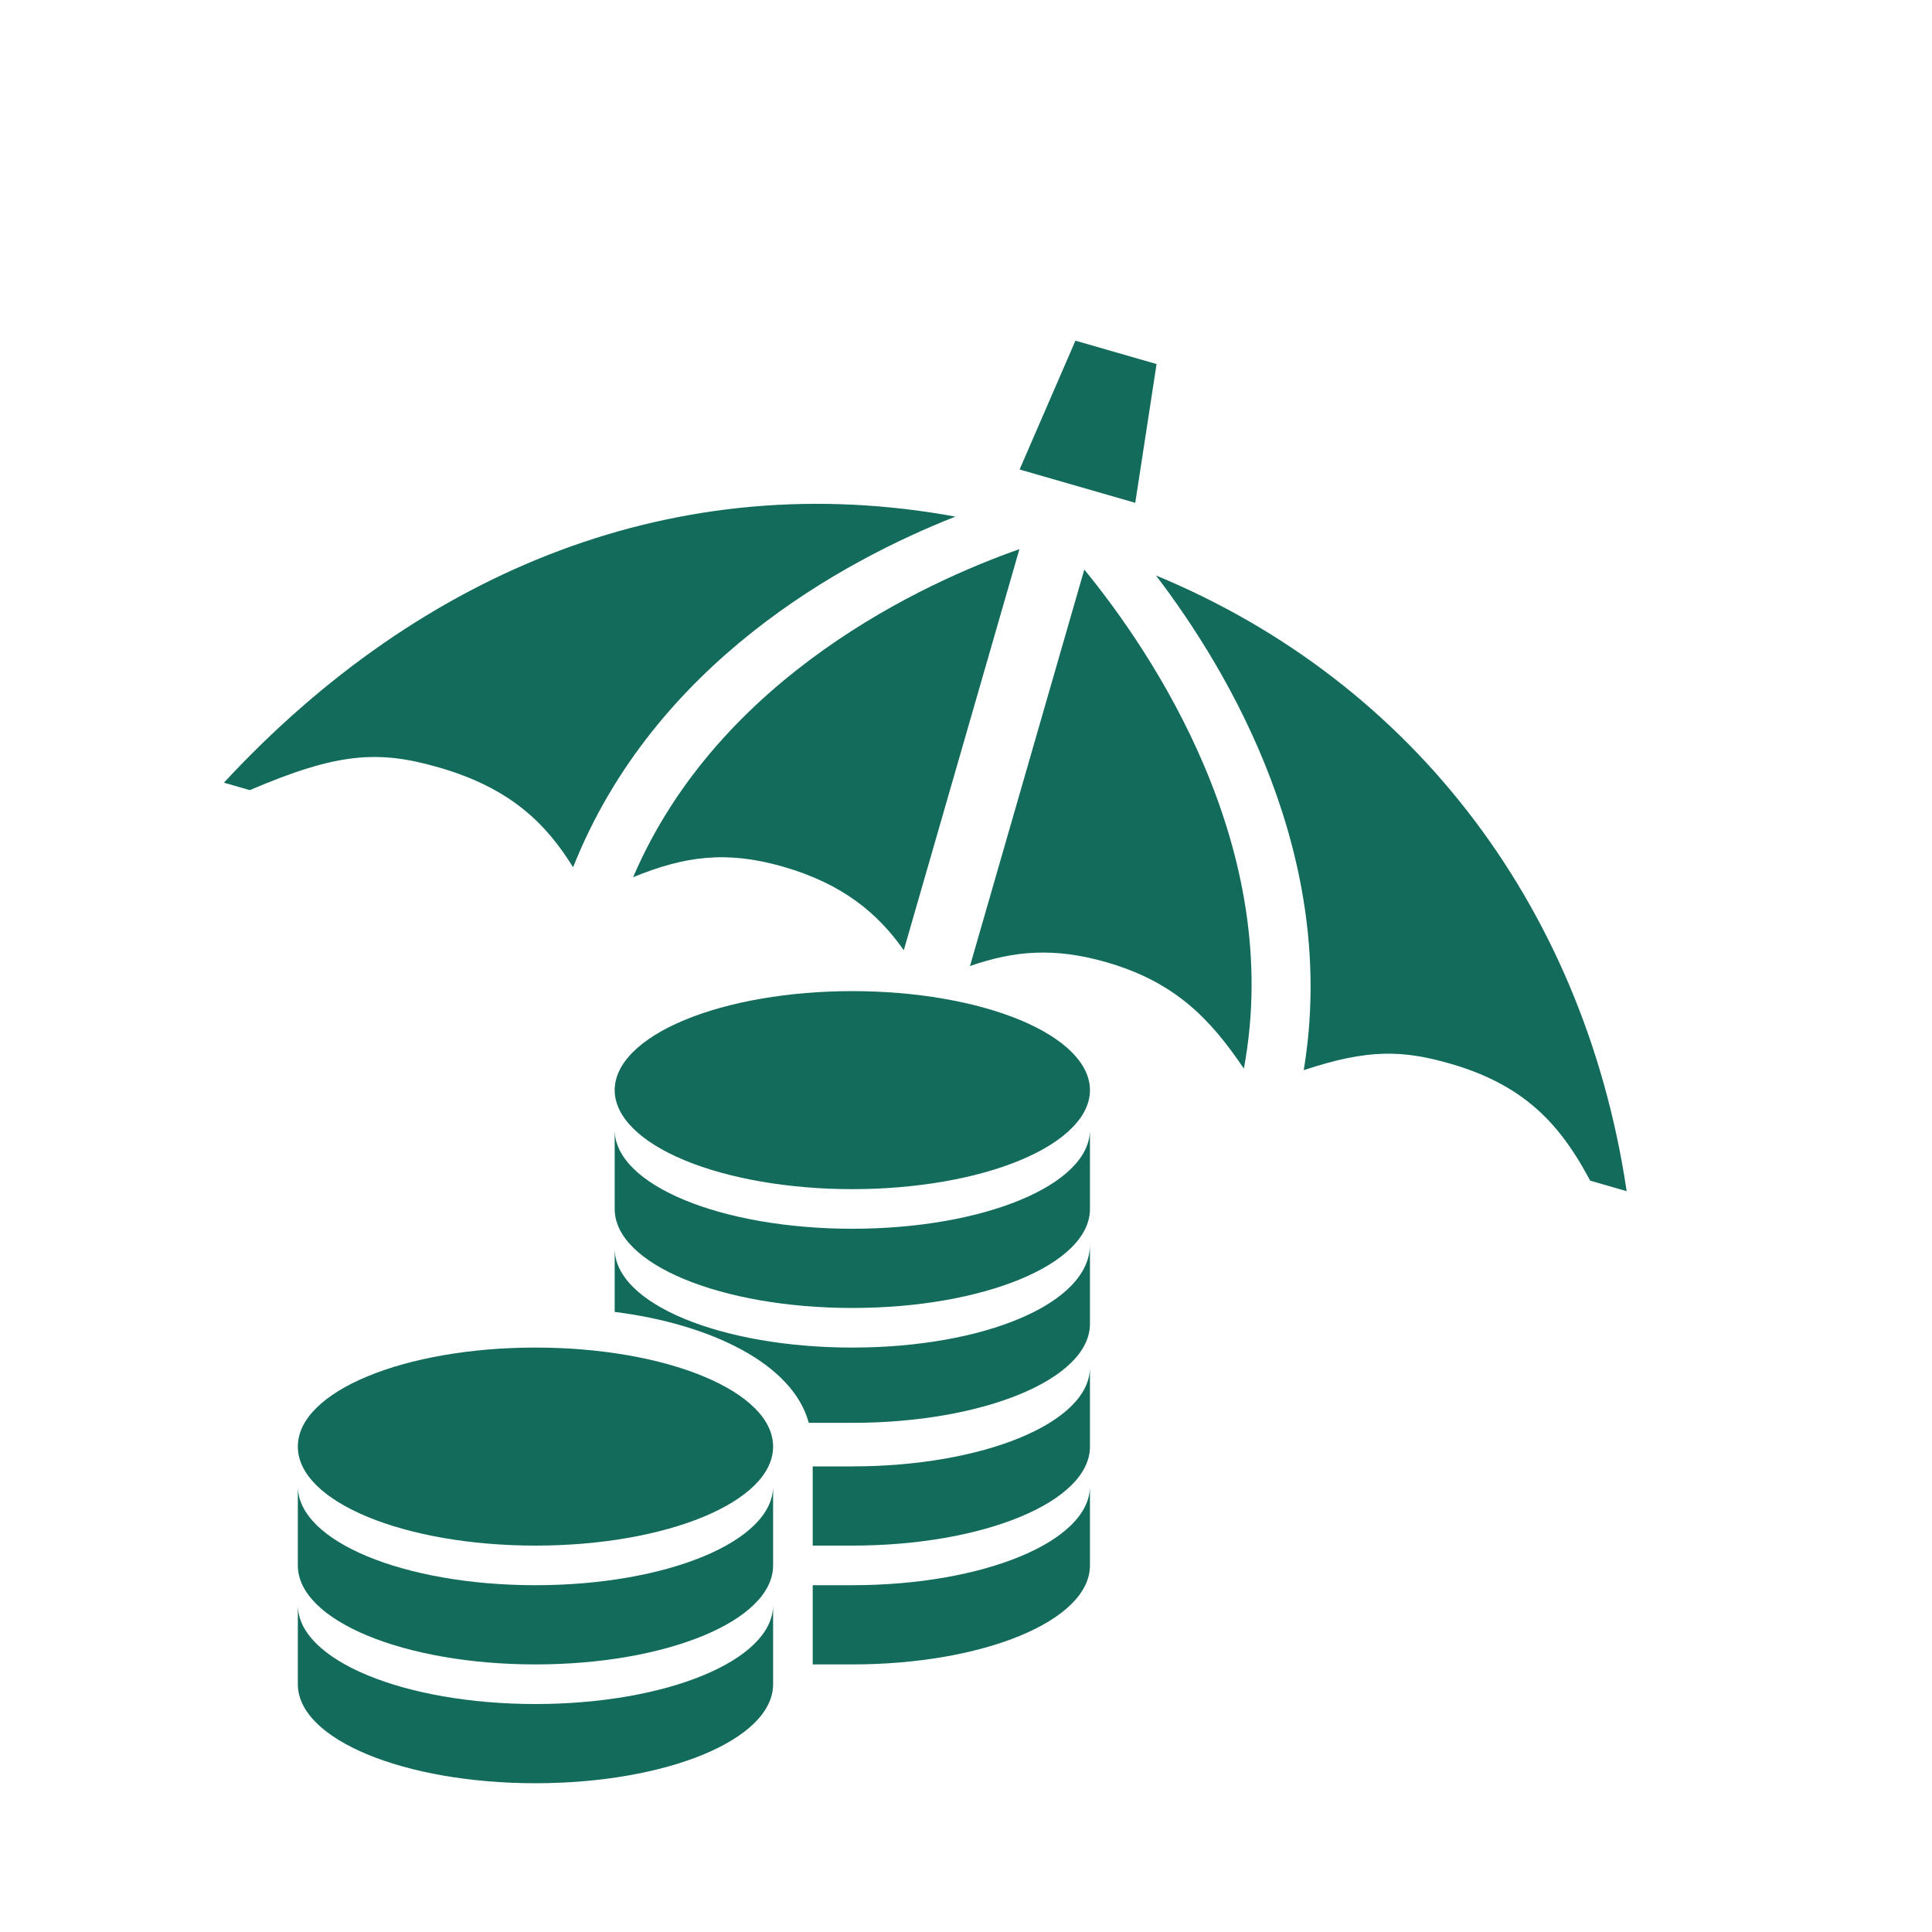
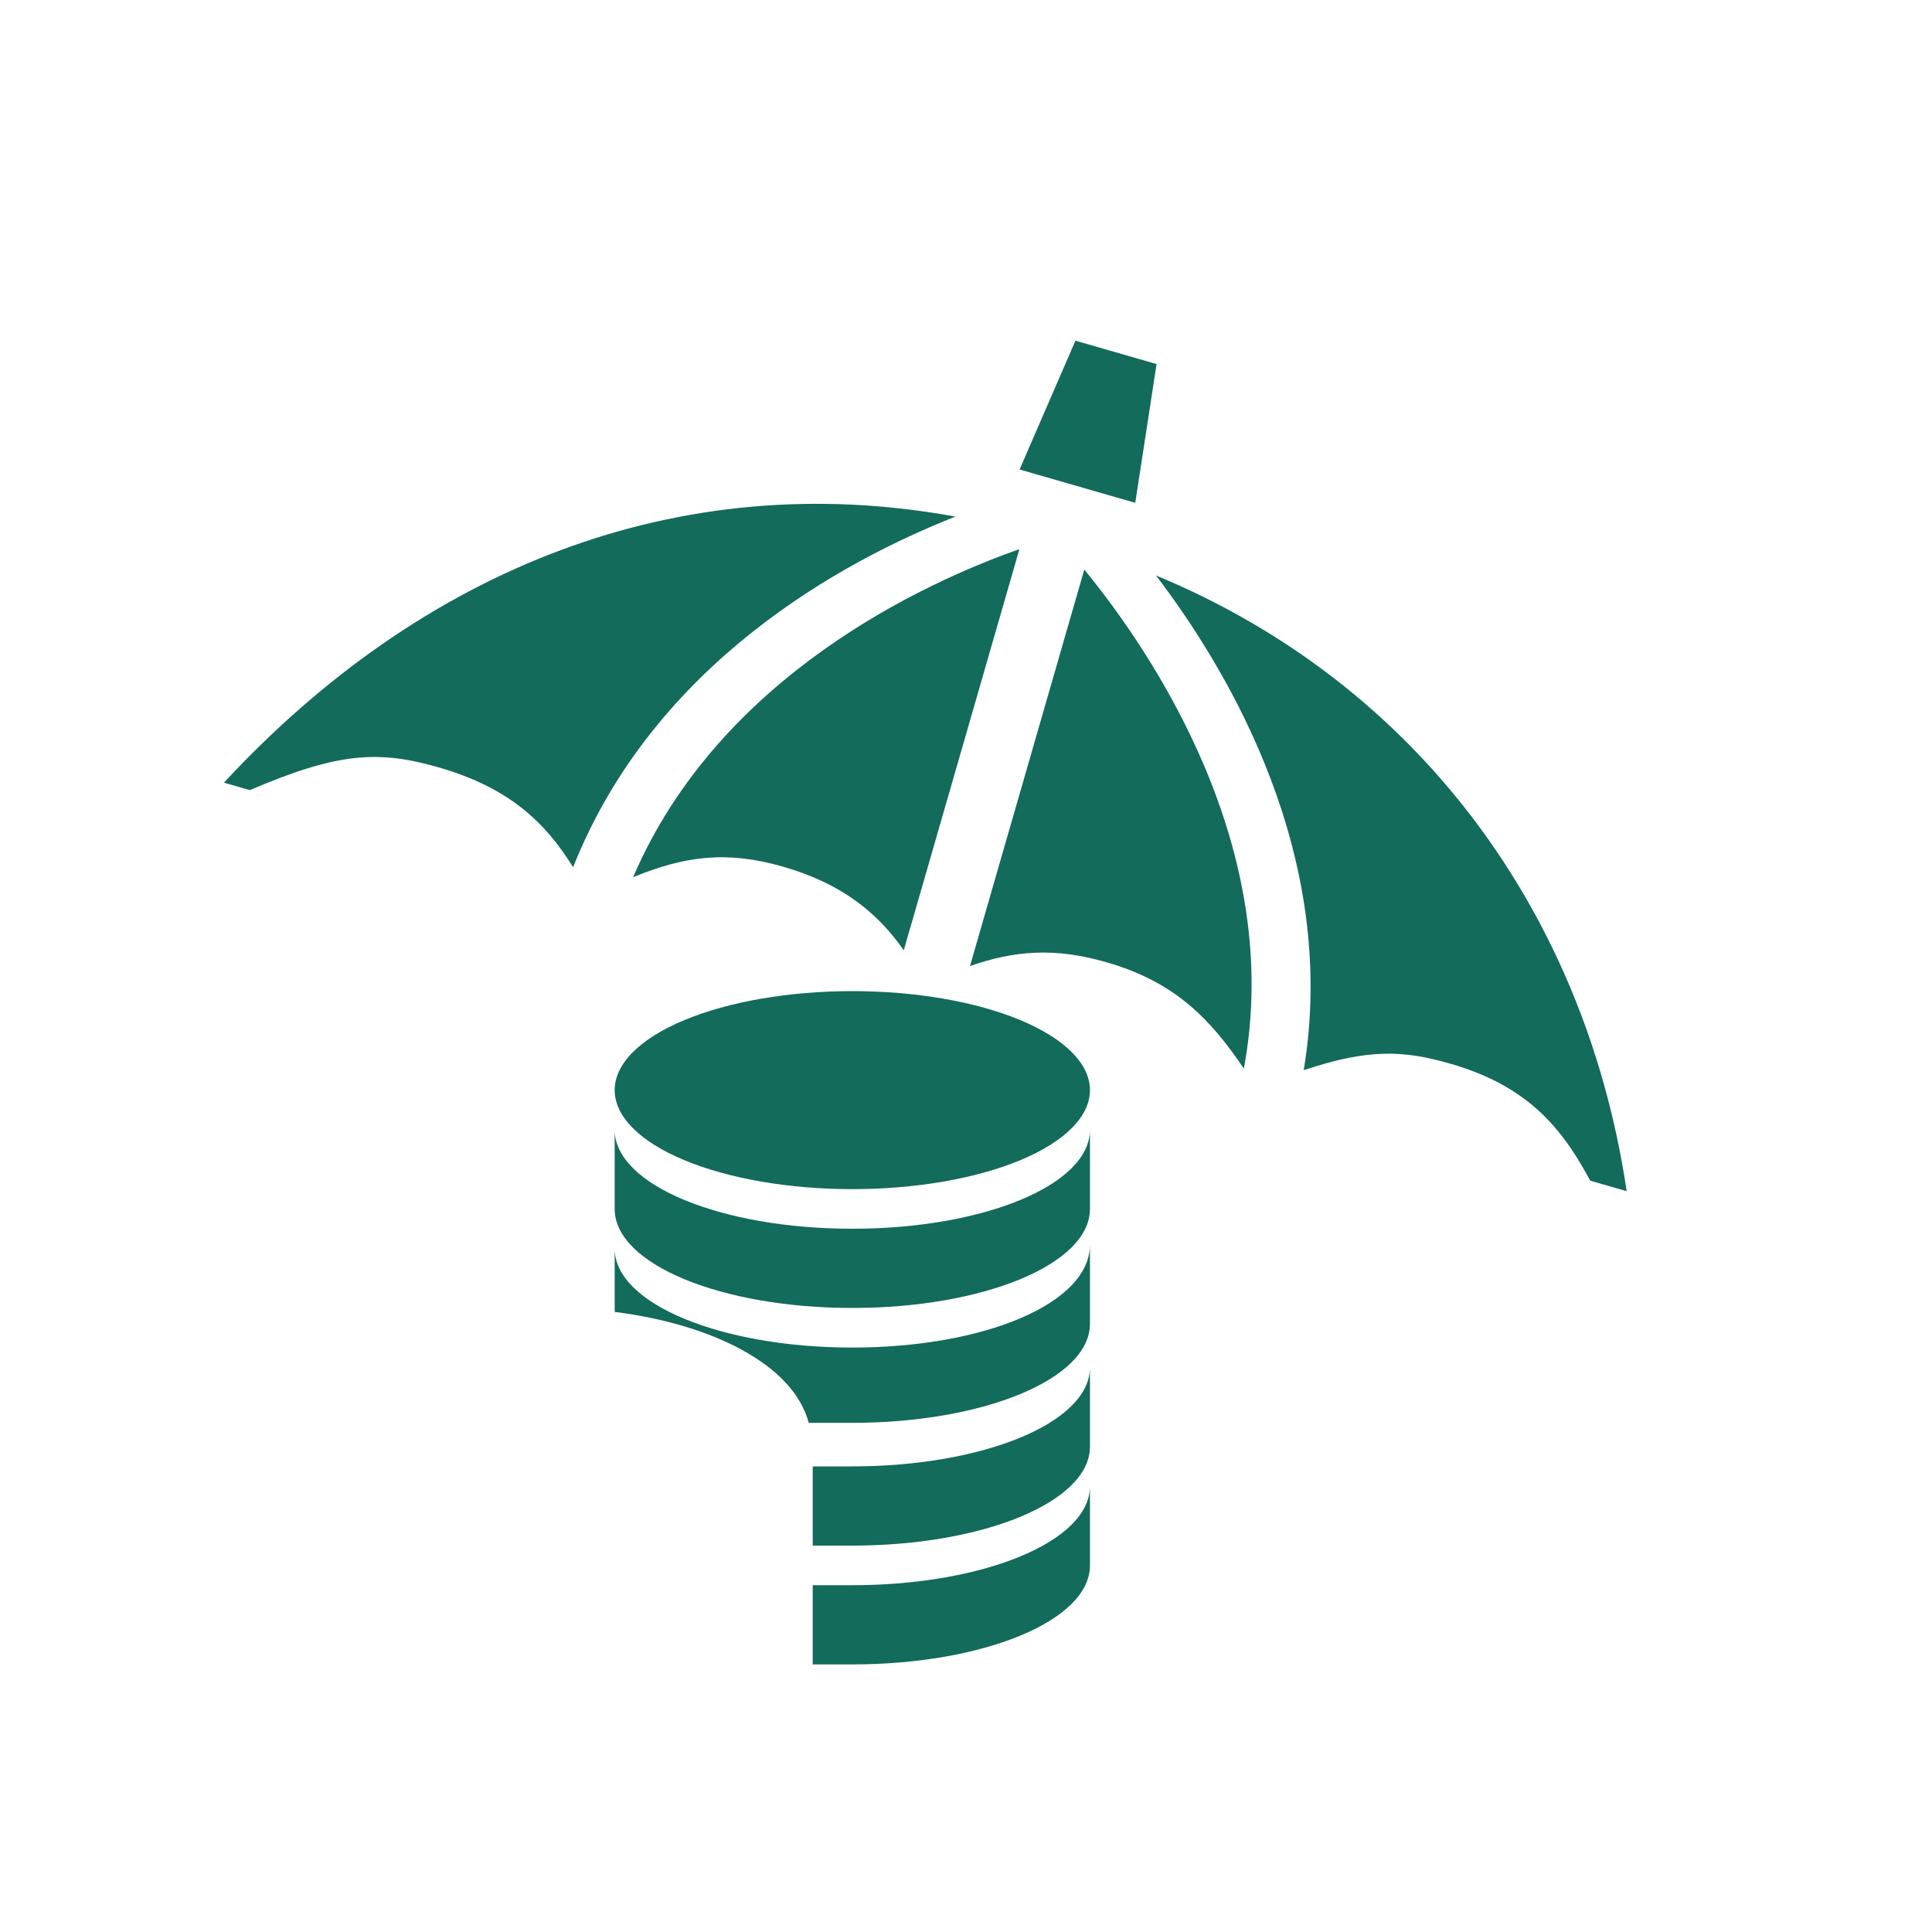
<svg xmlns="http://www.w3.org/2000/svg" width="500" zoomAndPan="magnify" viewBox="0 0 375 375" height="500" preserveAspectRatio="xMidYMid meet" version="1.2">
  <defs>
    <clipPath id="2b6764f715">
      <path d="M 43 97 L 186 97 L 186 169 L 43 169 Z M 43 97 " />
    </clipPath>
    <clipPath id="435577a98e">
      <path d="M 78.984 28.703 L 352.832 107.648 L 317.102 231.602 L 43.254 152.656 Z M 78.984 28.703 " />
    </clipPath>
    <clipPath id="af42c9e7c9">
      <path d="M 78.984 28.703 L 352.832 107.648 L 278.875 364.199 L 5.027 285.254 Z M 78.984 28.703 " />
    </clipPath>
    <clipPath id="235e41b580">
      <path d="M 224 111 L 317 111 L 317 232 L 224 232 Z M 224 111 " />
    </clipPath>
    <clipPath id="335a2803de">
      <path d="M 78.984 28.703 L 352.832 107.648 L 317.102 231.602 L 43.254 152.656 Z M 78.984 28.703 " />
    </clipPath>
    <clipPath id="337a9fc213">
      <path d="M 78.984 28.703 L 352.832 107.648 L 278.875 364.199 L 5.027 285.254 Z M 78.984 28.703 " />
    </clipPath>
    <clipPath id="8b1f9786f8">
      <path d="M 197 66 L 225 66 L 225 98 L 197 98 Z M 197 66 " />
    </clipPath>
    <clipPath id="9b2eb7096f">
      <path d="M 78.984 28.703 L 352.832 107.648 L 317.102 231.602 L 43.254 152.656 Z M 78.984 28.703 " />
    </clipPath>
    <clipPath id="001a69131b">
      <path d="M 78.984 28.703 L 352.832 107.648 L 278.875 364.199 L 5.027 285.254 Z M 78.984 28.703 " />
    </clipPath>
    <clipPath id="a26ac227bb">
      <path d="M 188 110 L 243 110 L 243 208 L 188 208 Z M 188 110 " />
    </clipPath>
    <clipPath id="b1b7991d28">
      <path d="M 78.984 28.703 L 352.832 107.648 L 317.102 231.602 L 43.254 152.656 Z M 78.984 28.703 " />
    </clipPath>
    <clipPath id="93ca429a07">
      <path d="M 78.984 28.703 L 352.832 107.648 L 278.875 364.199 L 5.027 285.254 Z M 78.984 28.703 " />
    </clipPath>
    <clipPath id="5af0229b08">
      <path d="M 122 106 L 198 106 L 198 185 L 122 185 Z M 122 106 " />
    </clipPath>
    <clipPath id="289f2f884e">
      <path d="M 78.984 28.703 L 352.832 107.648 L 317.102 231.602 L 43.254 152.656 Z M 78.984 28.703 " />
    </clipPath>
    <clipPath id="8056d16259">
      <path d="M 78.984 28.703 L 352.832 107.648 L 278.875 364.199 L 5.027 285.254 Z M 78.984 28.703 " />
    </clipPath>
    <clipPath id="e812cd2fe6">
      <path d="M 119 192.375 L 211.559 192.375 L 211.559 231 L 119 231 Z M 119 192.375 " />
    </clipPath>
    <clipPath id="a15cc2b82f">
      <path d="M 119 219 L 211.559 219 L 211.559 254 L 119 254 Z M 119 219 " />
    </clipPath>
    <clipPath id="2c545ae6f1">
      <path d="M 157 288 L 211.559 288 L 211.559 324 L 157 324 Z M 157 288 " />
    </clipPath>
    <clipPath id="9b3828d8a8">
      <path d="M 157 265 L 211.559 265 L 211.559 300 L 157 300 Z M 157 265 " />
    </clipPath>
    <clipPath id="4ba184ab98">
      <path d="M 119 241 L 211.559 241 L 211.559 277 L 119 277 Z M 119 241 " />
    </clipPath>
    <clipPath id="5c5d0cb8eb">
-       <path d="M 57.809 261 L 151 261 L 151 346.125 L 57.809 346.125 Z M 57.809 261 " />
-     </clipPath>
+       </clipPath>
  </defs>
  <g id="f472118296">
    <g clip-rule="nonzero" clip-path="url(#2b6764f715)">
      <g clip-rule="nonzero" clip-path="url(#435577a98e)">
        <g clip-rule="nonzero" clip-path="url(#af42c9e7c9)">
          <path style=" stroke:none;fill-rule:nonzero;fill:#126b5b;fill-opacity:1;" d="M 185.445 100.273 C 131.566 90.41 81.906 110.453 43.461 151.914 L 48.488 153.363 C 65.586 146.043 73.43 145.57 85.164 148.953 C 99.082 152.969 105.949 159.812 111.238 168.332 C 126.992 128.629 163.762 108.816 185.445 100.273 Z M 185.445 100.273 " />
        </g>
      </g>
    </g>
    <g clip-rule="nonzero" clip-path="url(#235e41b580)">
      <g clip-rule="nonzero" clip-path="url(#335a2803de)">
        <g clip-rule="nonzero" clip-path="url(#337a9fc213)">
          <path style=" stroke:none;fill-rule:nonzero;fill:#126b5b;fill-opacity:1;" d="M 224.375 111.699 C 238.754 130.555 259.918 166.469 253.051 207.719 C 265.539 203.562 272.266 203.797 281.527 206.465 C 298.289 211.297 304.617 220.844 310.633 233.027 L 316.023 233.219 C 308.375 177.336 274.891 132.602 224.375 111.699 Z M 224.375 111.699 " />
        </g>
      </g>
    </g>
    <g clip-rule="nonzero" clip-path="url(#8b1f9786f8)">
      <g clip-rule="nonzero" clip-path="url(#9b2eb7096f)">
        <g clip-rule="nonzero" clip-path="url(#001a69131b)">
          <path style=" stroke:none;fill-rule:nonzero;fill:#126b5b;fill-opacity:1;" d="M 197.902 91.129 L 208.742 66.125 L 224.488 70.664 L 220.352 97.598 Z M 197.902 91.129 " />
        </g>
      </g>
    </g>
    <g clip-rule="nonzero" clip-path="url(#a26ac227bb)">
      <g clip-rule="nonzero" clip-path="url(#b1b7991d28)">
        <g clip-rule="nonzero" clip-path="url(#93ca429a07)">
          <path style=" stroke:none;fill-rule:nonzero;fill:#126b5b;fill-opacity:1;" d="M 241.434 207.414 C 249.422 164.539 223.5 126.477 210.461 110.551 L 188.273 187.508 C 196.879 184.508 204.668 183.859 214.777 186.773 C 228.117 190.617 234.934 197.801 241.434 207.414 Z M 241.434 207.414 " />
        </g>
      </g>
    </g>
    <g clip-rule="nonzero" clip-path="url(#5af0229b08)">
      <g clip-rule="nonzero" clip-path="url(#289f2f884e)">
        <g clip-rule="nonzero" clip-path="url(#8056d16259)">
          <path style=" stroke:none;fill-rule:nonzero;fill:#126b5b;fill-opacity:1;" d="M 122.891 170.258 C 132.828 166.211 140.887 165.02 152.039 168.234 C 163.641 171.578 170.477 177.363 175.422 184.445 L 197.867 106.59 C 179.645 113 139.652 131.133 122.891 170.258 Z M 122.891 170.258 " />
        </g>
      </g>
    </g>
    <g clip-rule="nonzero" clip-path="url(#e812cd2fe6)">
      <path style=" stroke:none;fill-rule:nonzero;fill:#126b5b;fill-opacity:1;" d="M 211.559 211.594 C 211.559 212.223 211.484 212.852 211.336 213.48 C 211.188 214.105 210.969 214.727 210.672 215.344 C 210.379 215.961 210.012 216.57 209.574 217.176 C 209.133 217.777 208.625 218.367 208.047 218.949 C 207.469 219.531 206.824 220.098 206.113 220.656 C 205.402 221.211 204.625 221.75 203.785 222.273 C 202.945 222.797 202.047 223.301 201.09 223.789 C 200.133 224.273 199.117 224.738 198.051 225.184 C 196.98 225.629 195.863 226.051 194.695 226.453 C 193.527 226.852 192.316 227.227 191.059 227.574 C 189.805 227.926 188.508 228.246 187.176 228.543 C 185.844 228.84 184.48 229.109 183.086 229.352 C 181.691 229.59 180.27 229.805 178.824 229.984 C 177.379 230.168 175.914 230.32 174.434 230.445 C 172.949 230.566 171.457 230.66 169.957 230.723 C 168.453 230.781 166.945 230.812 165.434 230.812 C 163.922 230.812 162.418 230.781 160.914 230.723 C 159.41 230.66 157.918 230.566 156.438 230.445 C 154.953 230.32 153.492 230.168 152.043 229.984 C 150.598 229.805 149.18 229.59 147.781 229.352 C 146.387 229.109 145.023 228.84 143.691 228.543 C 142.359 228.246 141.066 227.926 139.809 227.574 C 138.551 227.227 137.34 226.852 136.172 226.453 C 135.004 226.051 133.887 225.629 132.82 225.184 C 131.75 224.738 130.738 224.273 129.777 223.789 C 128.82 223.301 127.922 222.797 127.082 222.273 C 126.242 221.75 125.469 221.211 124.754 220.656 C 124.043 220.098 123.398 219.531 122.82 218.949 C 122.242 218.367 121.734 217.777 121.297 217.172 C 120.855 216.57 120.488 215.961 120.195 215.344 C 119.902 214.727 119.68 214.105 119.531 213.48 C 119.383 212.852 119.309 212.223 119.309 211.594 C 119.309 210.965 119.383 210.336 119.531 209.711 C 119.68 209.086 119.902 208.461 120.195 207.844 C 120.488 207.227 120.855 206.617 121.297 206.016 C 121.734 205.414 122.242 204.82 122.82 204.238 C 123.398 203.66 124.043 203.09 124.754 202.535 C 125.469 201.98 126.242 201.441 127.082 200.918 C 127.922 200.395 128.82 199.891 129.777 199.402 C 130.738 198.918 131.75 198.449 132.82 198.004 C 133.887 197.559 135.004 197.137 136.172 196.738 C 137.34 196.34 138.551 195.965 139.809 195.613 C 141.066 195.266 142.359 194.941 143.691 194.645 C 145.023 194.348 146.387 194.078 147.781 193.84 C 149.18 193.598 150.598 193.387 152.043 193.203 C 153.492 193.02 154.953 192.867 156.438 192.746 C 157.918 192.621 159.41 192.531 160.914 192.469 C 162.418 192.406 163.922 192.375 165.434 192.375 C 166.945 192.375 168.453 192.406 169.957 192.469 C 171.457 192.531 172.949 192.621 174.434 192.746 C 175.914 192.867 177.379 193.02 178.824 193.203 C 180.27 193.387 181.691 193.598 183.086 193.84 C 184.48 194.078 185.844 194.348 187.176 194.645 C 188.508 194.941 189.805 195.266 191.059 195.613 C 192.316 195.965 193.527 196.34 194.695 196.738 C 195.863 197.137 196.98 197.559 198.051 198.004 C 199.117 198.449 200.133 198.918 201.09 199.402 C 202.047 199.891 202.945 200.395 203.785 200.918 C 204.625 201.441 205.402 201.98 206.113 202.535 C 206.824 203.09 207.469 203.66 208.047 204.238 C 208.625 204.82 209.133 205.414 209.574 206.016 C 210.012 206.617 210.379 207.227 210.672 207.844 C 210.969 208.461 211.188 209.086 211.336 209.711 C 211.484 210.336 211.559 210.965 211.559 211.594 Z M 211.559 211.594 " />
    </g>
    <g clip-rule="nonzero" clip-path="url(#a15cc2b82f)">
      <path style=" stroke:none;fill-rule:nonzero;fill:#126b5b;fill-opacity:1;" d="M 165.434 238.5 C 140.066 238.5 119.309 230.043 119.309 219.281 C 119.309 223.895 119.309 230.043 119.309 234.656 C 119.309 245.418 140.066 253.875 165.434 253.875 C 190.805 253.875 211.559 245.418 211.559 234.656 C 211.559 230.043 211.559 223.895 211.559 219.281 C 211.559 230.043 190.805 238.5 165.434 238.5 Z M 165.434 238.5 " />
    </g>
    <g clip-rule="nonzero" clip-path="url(#2c545ae6f1)">
      <path style=" stroke:none;fill-rule:nonzero;fill:#126b5b;fill-opacity:1;" d="M 165.434 307.688 C 163.129 307.688 160.055 307.688 157.746 307.688 C 157.746 313.84 157.746 319.219 157.746 323.062 C 160.055 323.062 163.129 323.062 165.434 323.062 C 190.805 323.062 211.559 314.605 211.559 303.844 C 211.559 299.23 211.559 293.082 211.559 288.469 C 211.559 299.23 190.805 307.688 165.434 307.688 Z M 165.434 307.688 " />
    </g>
    <g clip-rule="nonzero" clip-path="url(#9b3828d8a8)">
      <path style=" stroke:none;fill-rule:nonzero;fill:#126b5b;fill-opacity:1;" d="M 165.434 284.625 C 163.129 284.625 160.055 284.625 157.746 284.625 C 157.746 288.469 157.746 293.852 157.746 300 C 160.055 300 163.129 300 165.434 300 C 190.805 300 211.559 291.543 211.559 280.781 C 211.559 276.168 211.559 270.02 211.559 265.406 C 211.559 276.168 190.805 284.625 165.434 284.625 Z M 165.434 284.625 " />
    </g>
    <g clip-rule="nonzero" clip-path="url(#4ba184ab98)">
      <path style=" stroke:none;fill-rule:nonzero;fill:#126b5b;fill-opacity:1;" d="M 165.434 261.562 C 140.066 261.562 119.309 253.105 119.309 242.344 C 119.309 246.188 119.309 250.801 119.309 254.645 C 137.758 256.953 153.902 264.641 156.977 276.172 C 160.055 276.172 162.359 276.172 165.434 276.172 C 190.805 276.172 211.559 267.715 211.559 256.953 C 211.559 252.34 211.559 246.188 211.559 241.578 C 211.559 253.105 190.805 261.562 165.434 261.562 Z M 165.434 261.562 " />
    </g>
    <g clip-rule="nonzero" clip-path="url(#5c5d0cb8eb)">
-       <path style=" stroke:none;fill-rule:nonzero;fill:#126b5b;fill-opacity:1;" d="M 57.809 280.781 C 57.809 270.02 78.566 261.562 103.934 261.562 C 129.305 261.562 150.059 270.02 150.059 280.781 C 150.059 291.543 129.305 300 103.934 300 C 78.566 300 57.809 291.543 57.809 280.781 Z M 103.934 307.688 C 78.566 307.688 57.809 299.23 57.809 288.469 C 57.809 293.082 57.809 299.23 57.809 303.844 C 57.809 314.605 78.566 323.062 103.934 323.062 C 129.305 323.062 150.059 314.605 150.059 303.844 C 150.059 299.23 150.059 293.082 150.059 288.469 C 150.059 299.23 129.305 307.688 103.934 307.688 Z M 103.934 330.75 C 78.566 330.75 57.809 322.293 57.809 311.531 C 57.809 316.145 57.809 322.293 57.809 326.906 C 57.809 337.668 78.566 346.125 103.934 346.125 C 129.305 346.125 150.059 337.668 150.059 326.906 C 150.059 322.293 150.059 316.145 150.059 311.531 C 150.059 322.293 129.305 330.75 103.934 330.75 Z M 103.934 330.75 " />
-     </g>
+       </g>
  </g>
</svg>